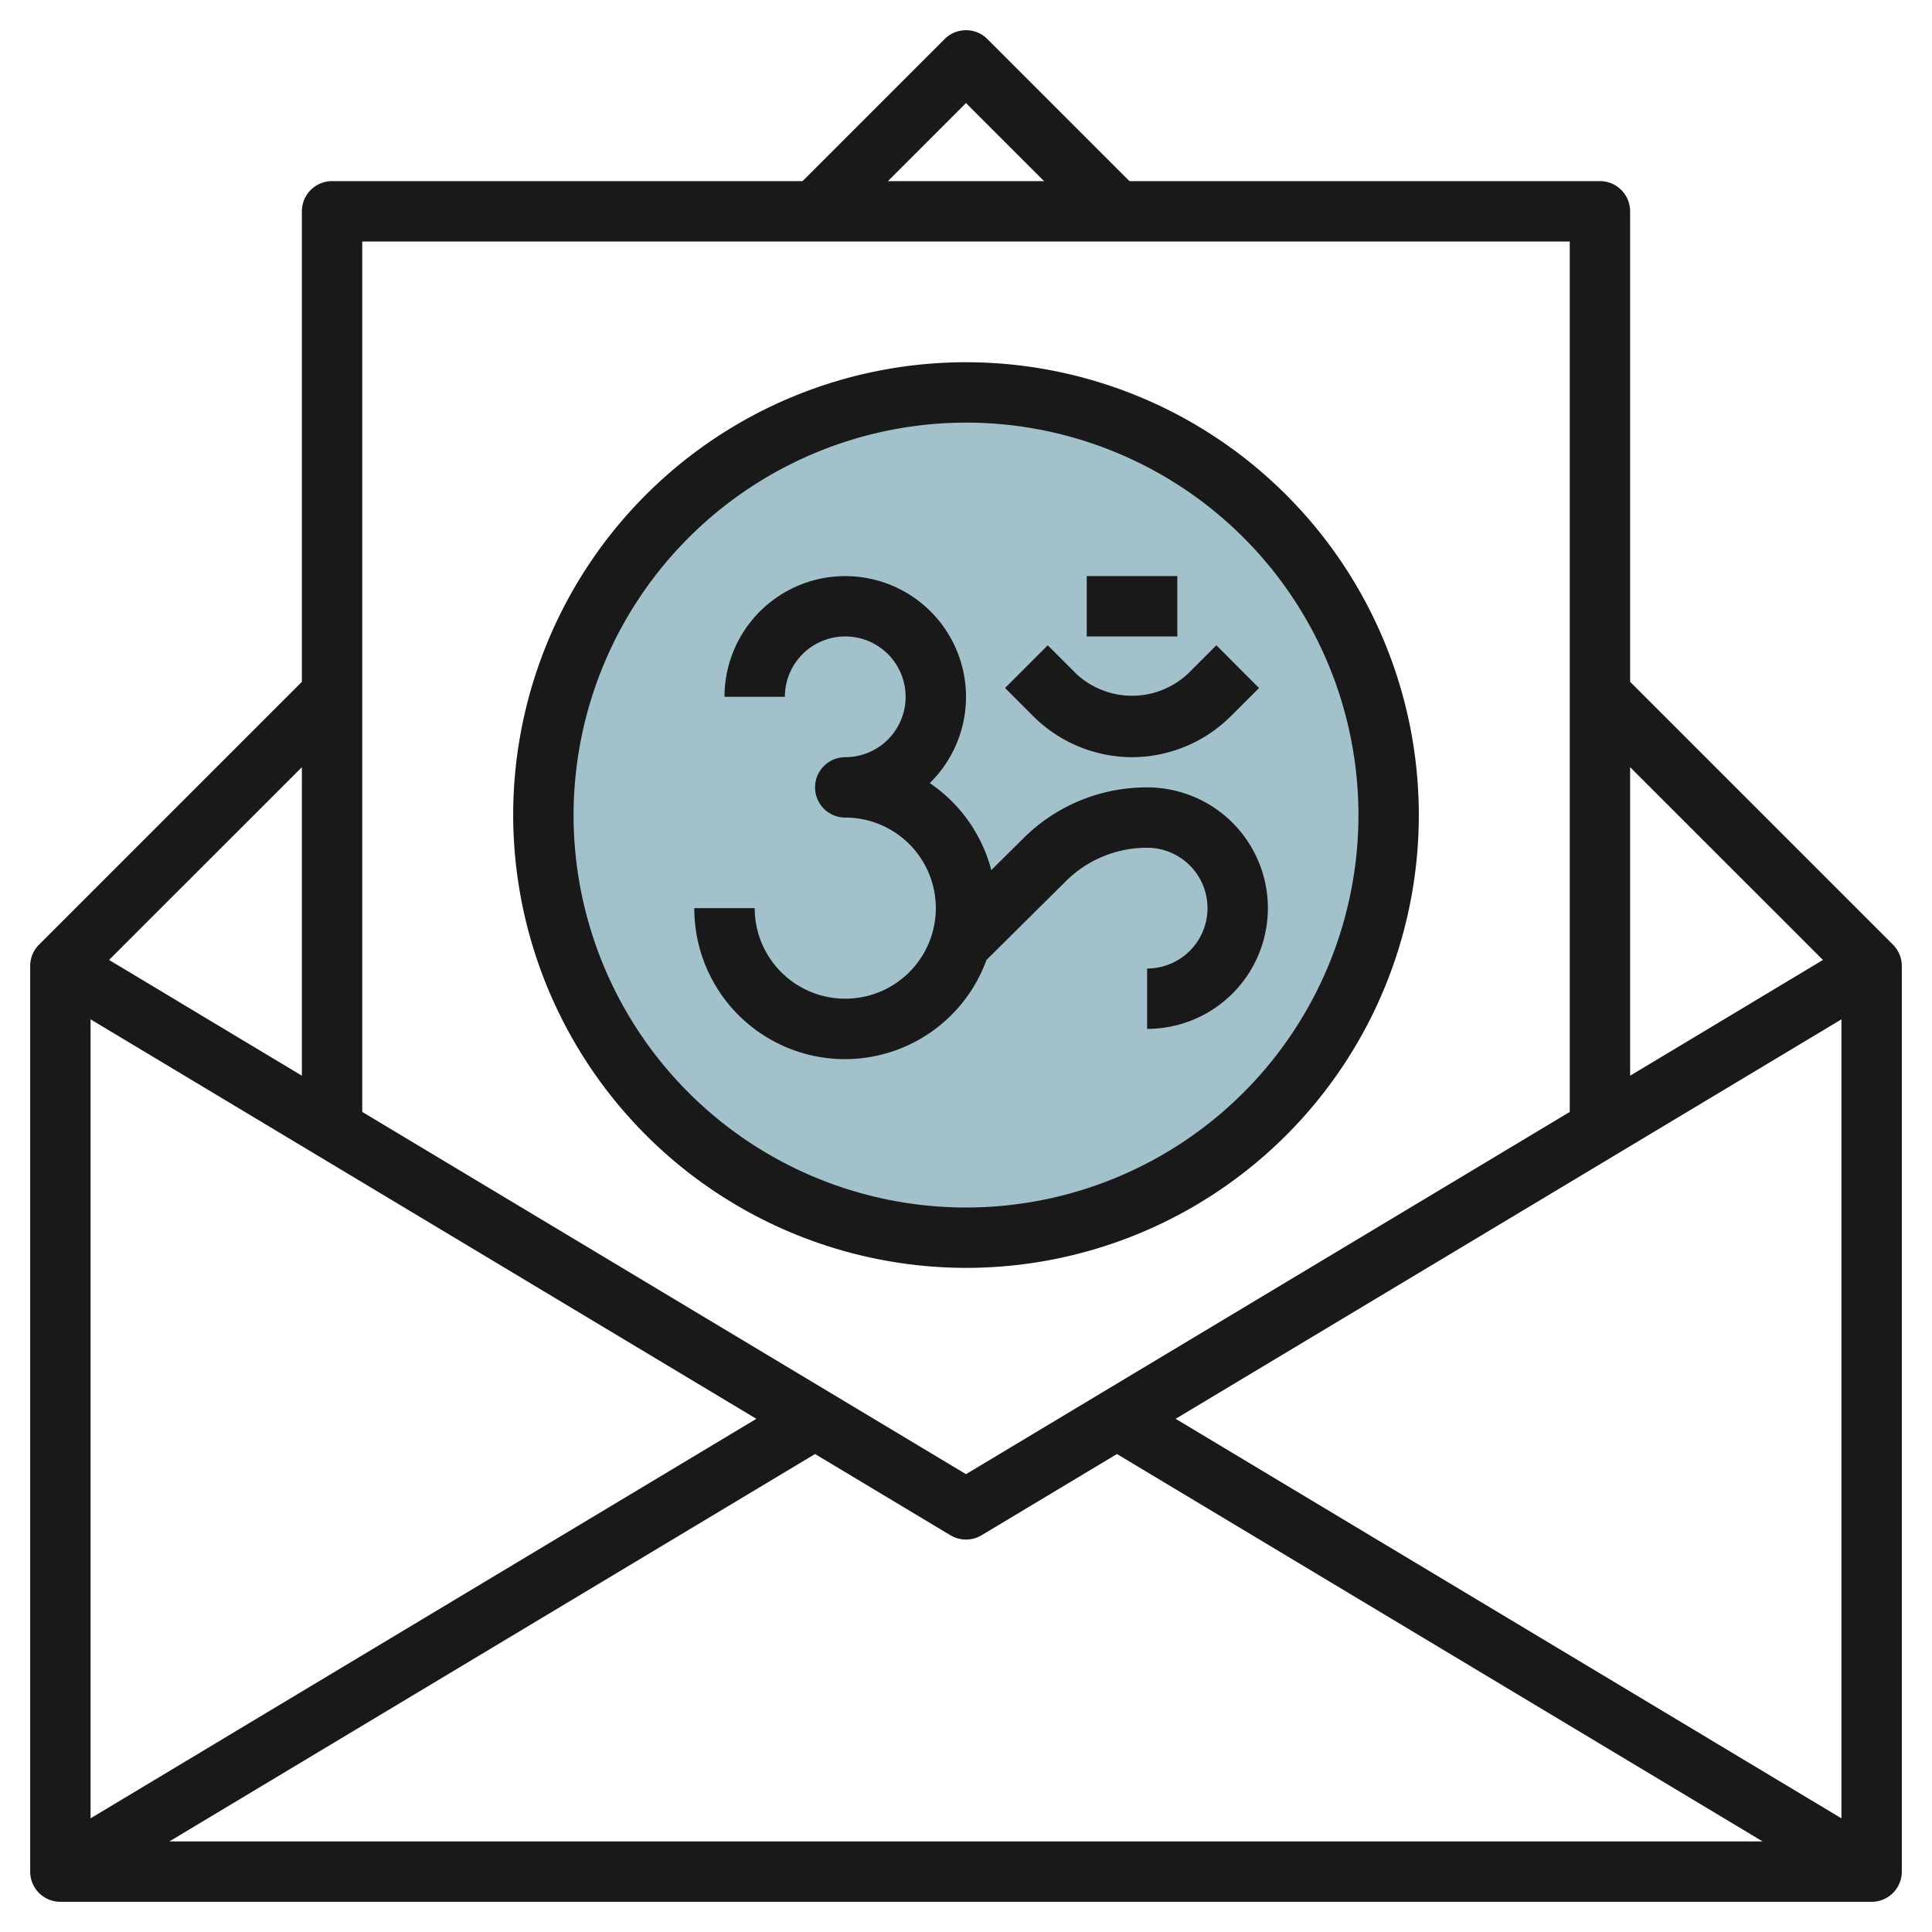
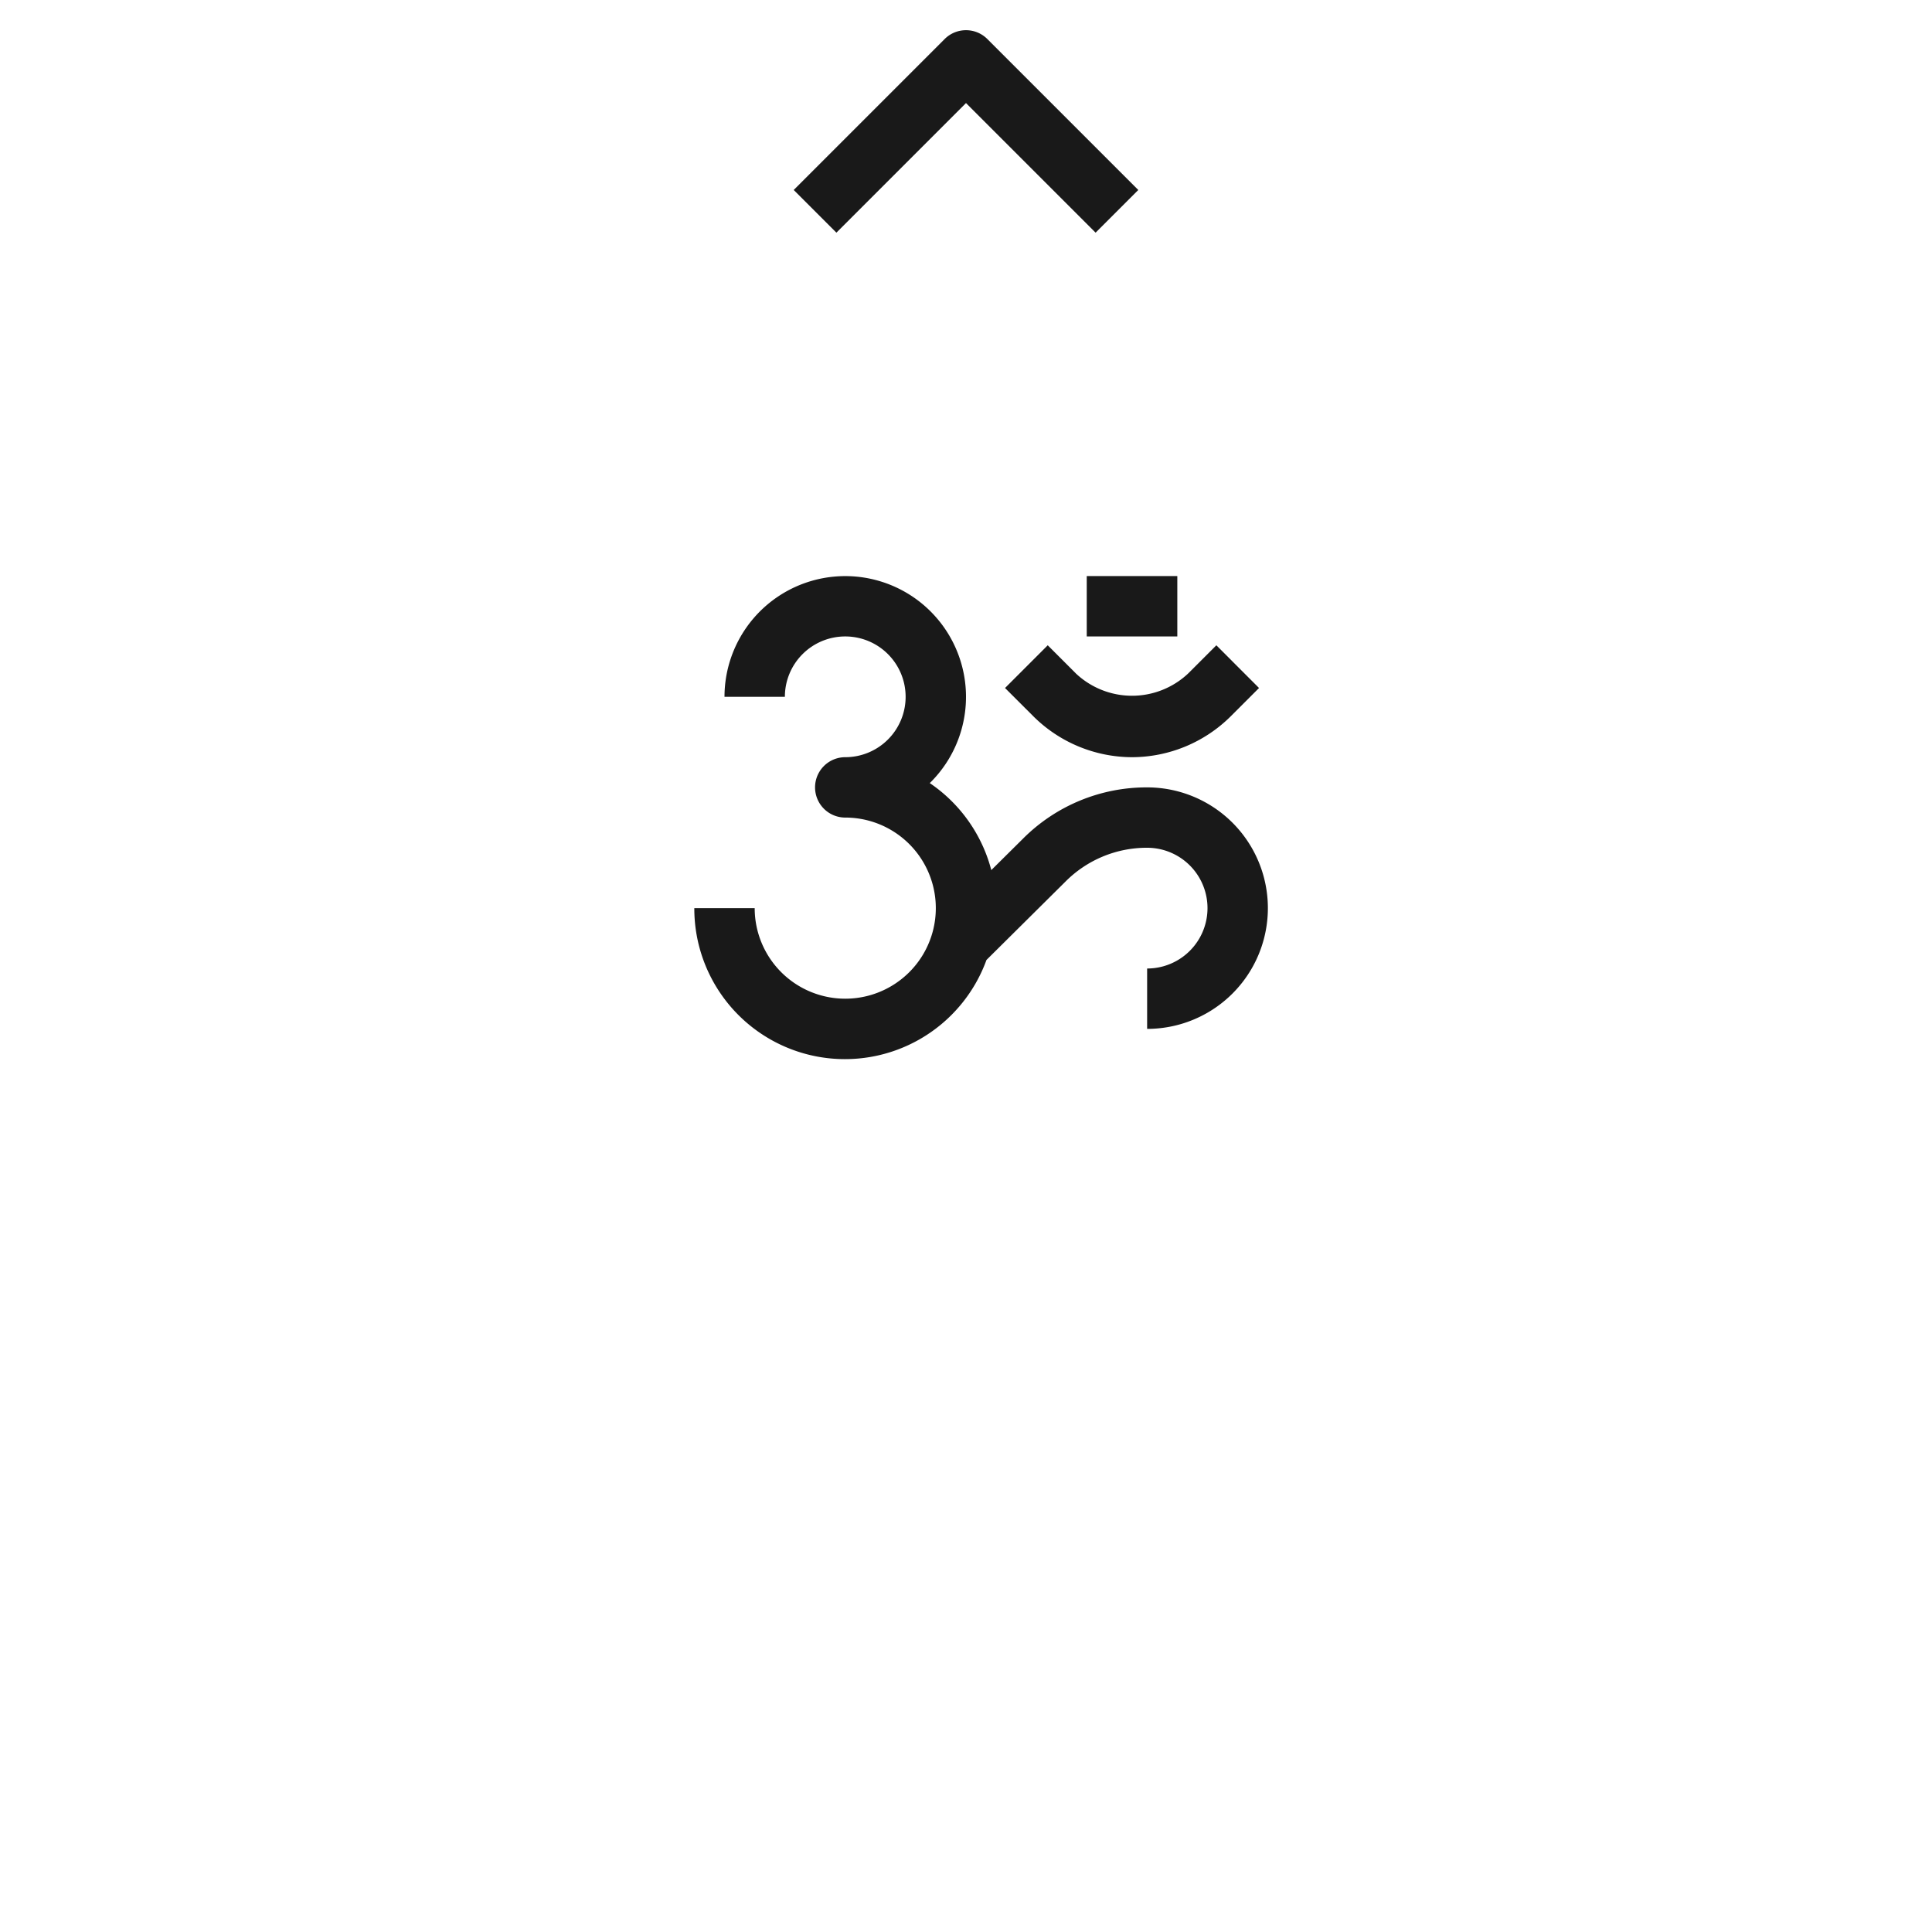
<svg xmlns="http://www.w3.org/2000/svg" id="Layer_3" height="512" viewBox="0 0 64 64" width="512" data-name="Layer 3">
-   <circle cx="32" cy="26.937" fill="#a3c1ca" r="14" />
  <g fill="#191919">
    <path d="m36.293 7.707-4.293-4.293-4.293 4.293-1.414-1.414 5-5a1 1 0 0 1 1.414 0l5 5z" />
-     <path d="m62.707 31.293-8.707-8.707v-15.586a1 1 0 0 0 -1-1h-42a1 1 0 0 0 -1 1v15.586l-8.707 8.707a1 1 0 0 0 -.293.707v30a1 1 0 0 0 1 1h60a1 1 0 0 0 1-1v-30a1 1 0 0 0 -.293-.707zm-37.651 15.707-22.056 13.234v-26.468zm1.944 1.166 4.485 2.691a1 1 0 0 0 1.03 0l4.485-2.691 21.39 12.834h-52.78zm11.944-1.166 22.056-13.234v26.468zm21.443-15.2-6.387 3.834v-10.22zm-8.387-23.8v28.834l-20 12-20-12v-28.834zm-42 27.634-6.387-3.834 6.387-6.386z" />
-     <path d="m32 42a15 15 0 1 0 -15-15 15.017 15.017 0 0 0 15 15zm0-28a13 13 0 1 1 -13 13 13.015 13.015 0 0 1 13-13z" />
    <path d="m28 33.083a3 3 0 0 1 -3-3h-2a4.989 4.989 0 0 0 9.678 1.717l2.615-2.594a3.8 3.8 0 0 1 2.707-1.123 2 2 0 0 1 0 4v2a4 4 0 0 0 0-8 5.784 5.784 0 0 0 -4.118 1.705l-1.044 1.035a5.014 5.014 0 0 0 -2.038-2.882 4 4 0 1 0 -6.8-2.858h2a2 2 0 1 1 2 2 1 1 0 0 0 0 2 3 3 0 0 1 0 6z" />
    <path d="m37.5 25.083a4.653 4.653 0 0 0 3.268-1.353l.939-.939-1.414-1.415-.939.939a2.712 2.712 0 0 1 -3.708 0l-.939-.939-1.414 1.415.939.938a4.65 4.65 0 0 0 3.268 1.354z" />
    <path d="m36 19.083h3v2h-3z" />
  </g>
</svg>